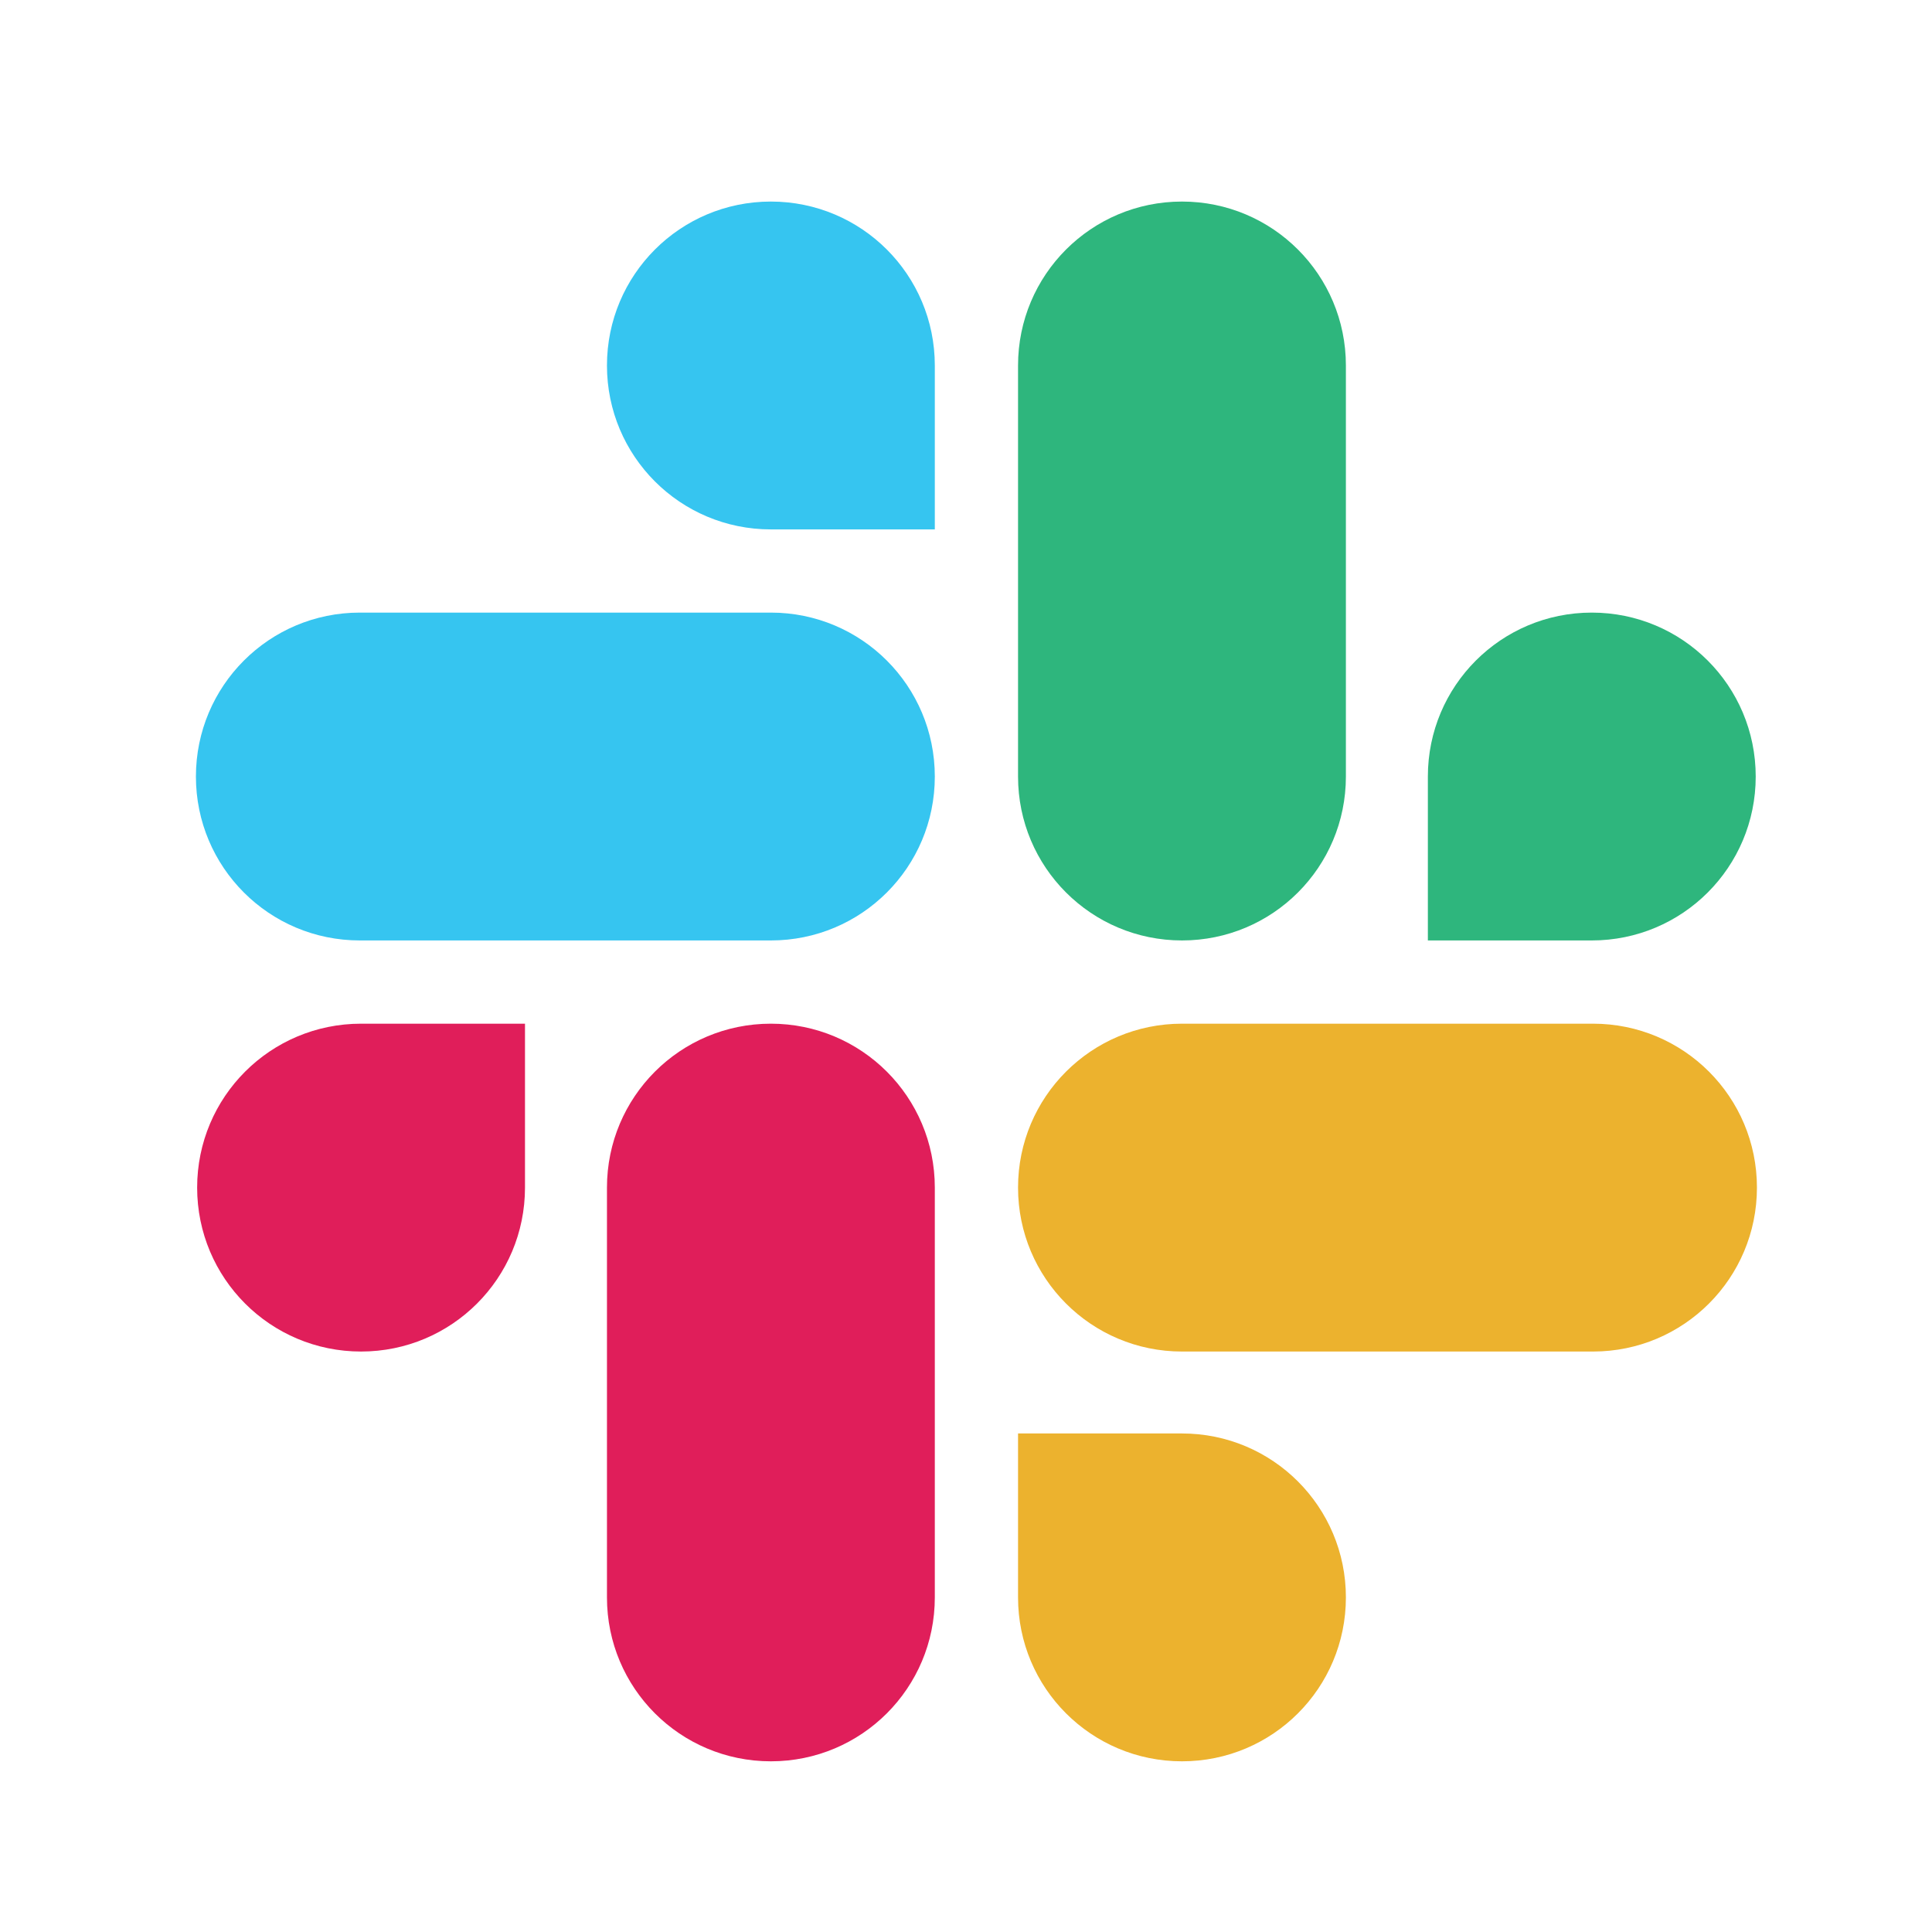
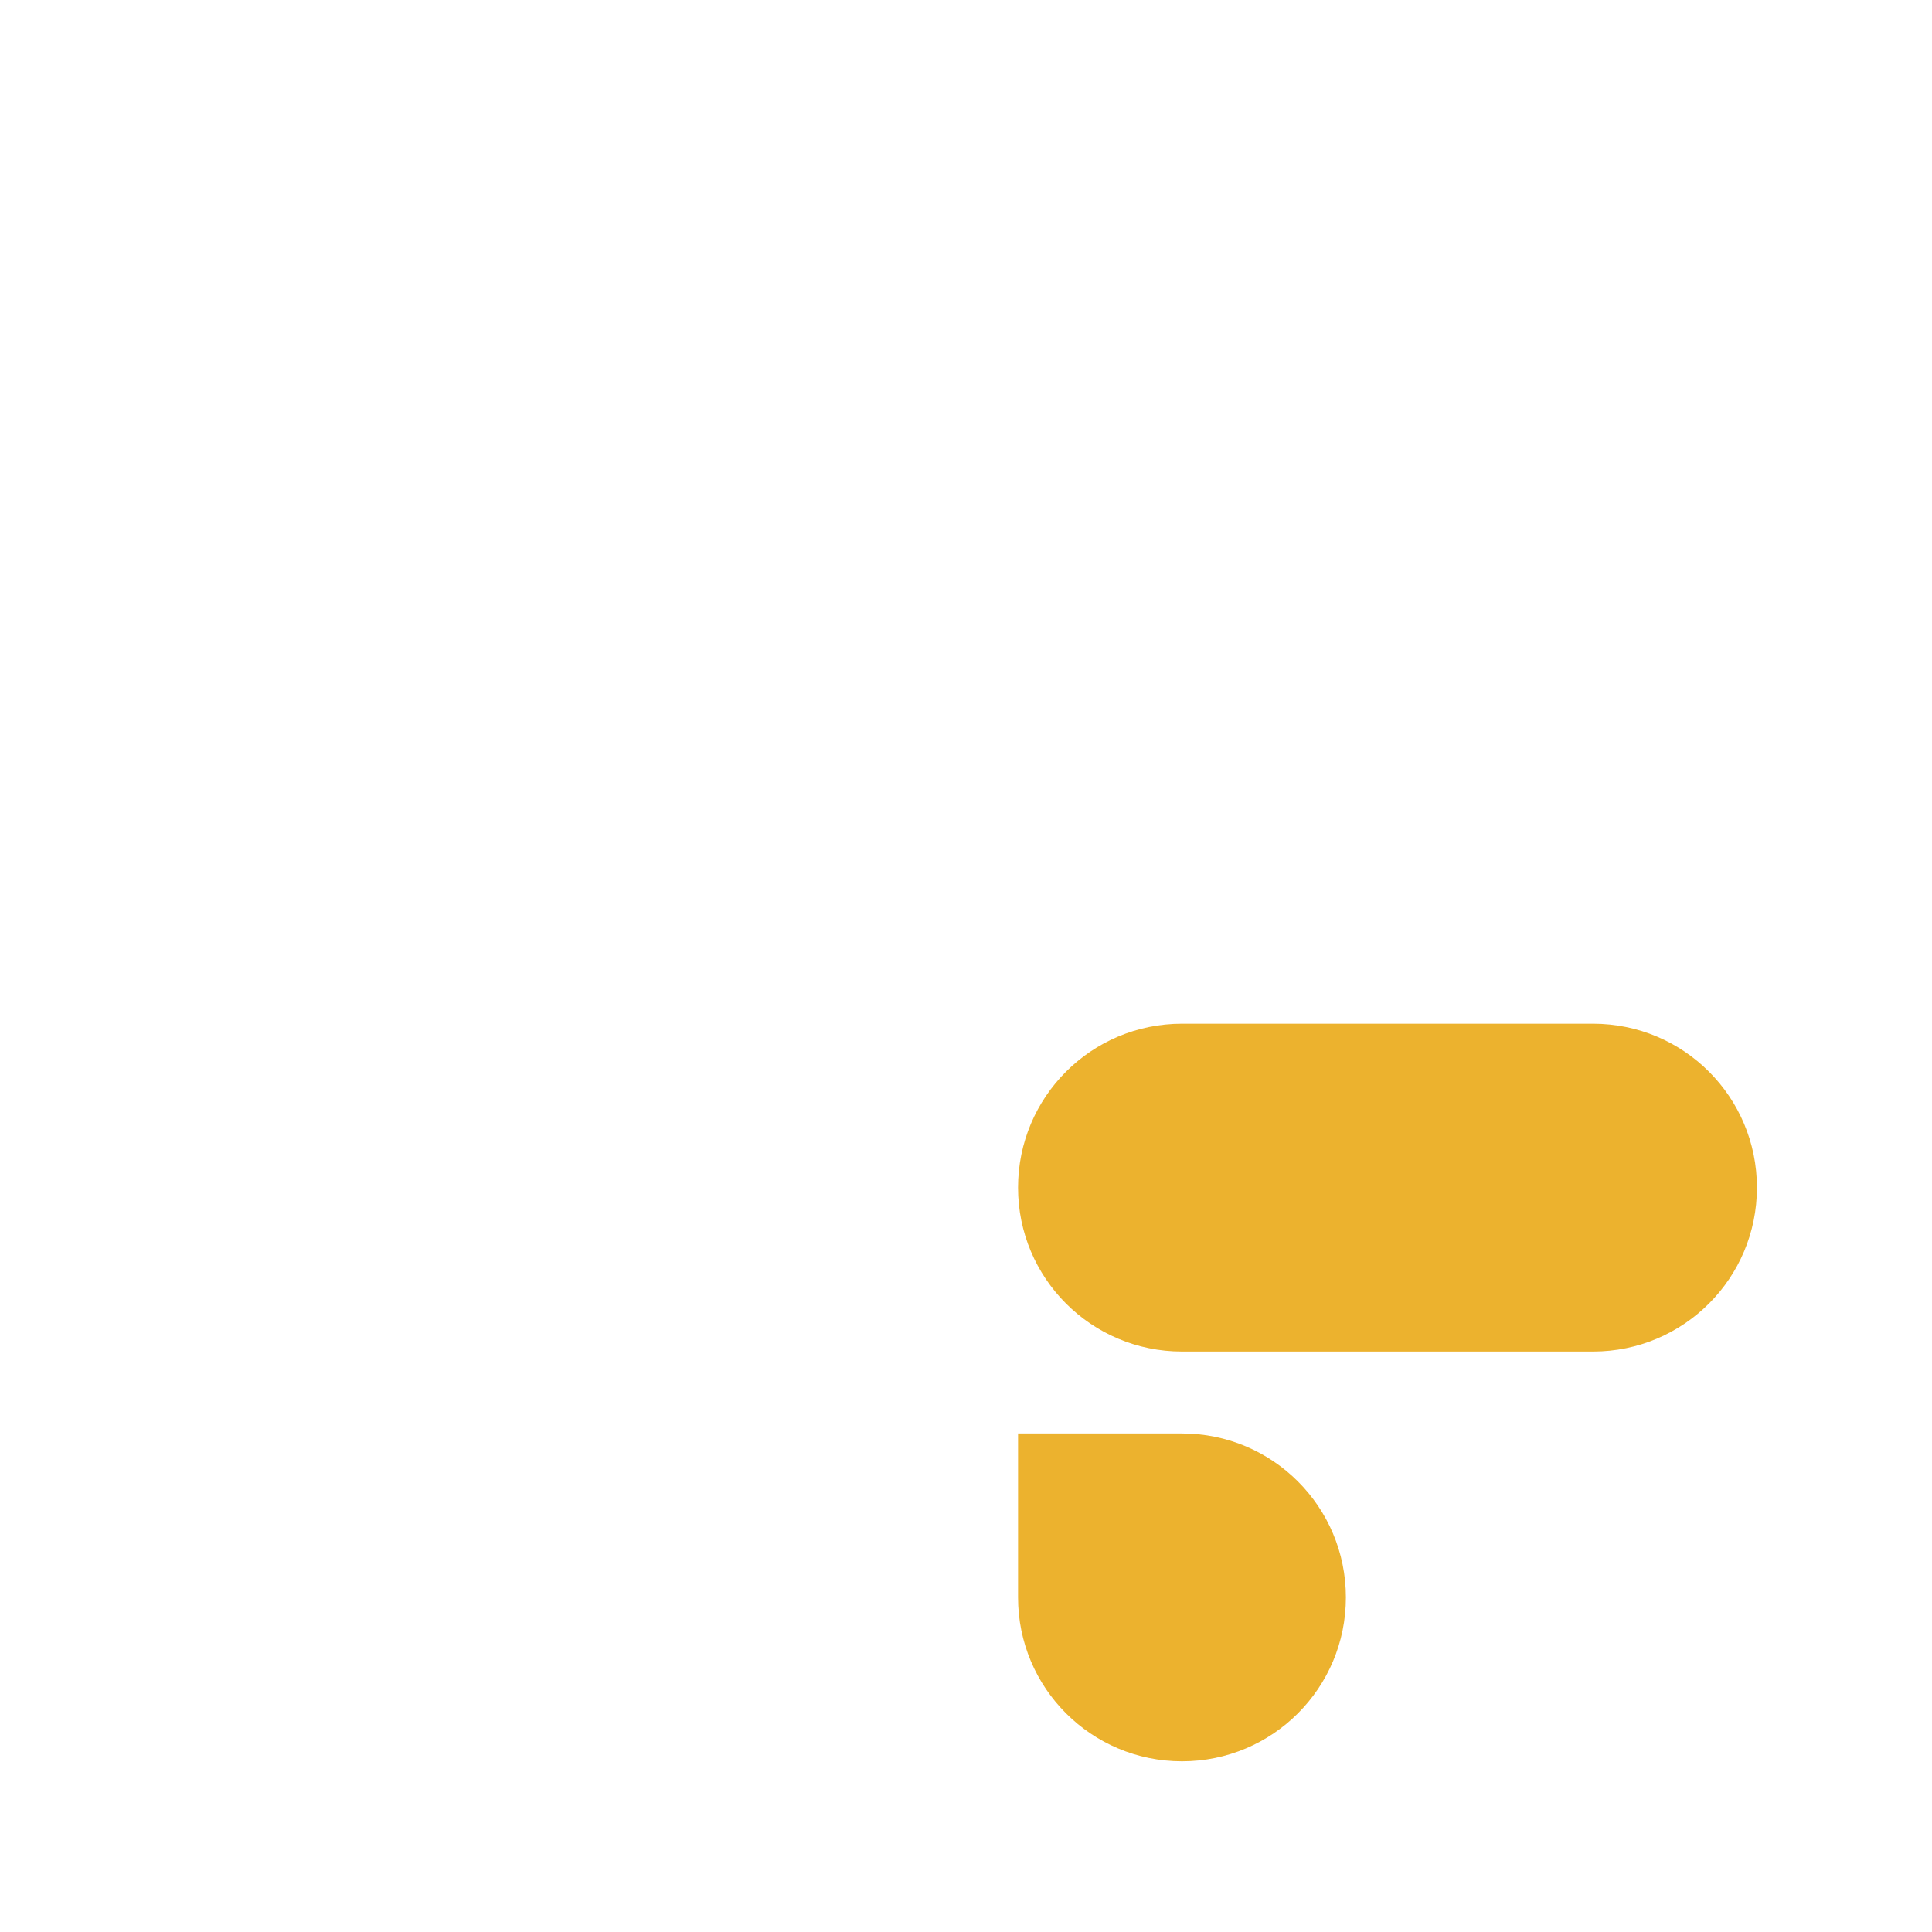
<svg xmlns="http://www.w3.org/2000/svg" width="49" height="49" viewBox="0 0 49 49" fill="none">
  <g clip-path="url(#clip0_3308_7649)">
-     <path d="M13.315 30.12C13.315 32.419 11.457 34.278 9.157 34.278C6.858 34.278 5 32.419 5 30.12C5 27.821 6.858 25.963 9.157 25.963H13.315V30.12ZM15.394 30.12C15.394 27.821 17.252 25.963 19.551 25.963C21.85 25.963 23.709 27.821 23.709 30.12V40.514C23.709 42.813 21.85 44.671 19.551 44.671C17.252 44.671 15.394 42.813 15.394 40.514V30.12Z" fill="#E01E5A" />
-     <path d="M19.551 13.427C17.252 13.427 15.394 11.569 15.394 9.27C15.394 6.971 17.252 5.112 19.551 5.112C21.851 5.112 23.709 6.971 23.709 9.27V13.427H19.551ZM19.551 15.537C21.851 15.537 23.709 17.396 23.709 19.695C23.709 21.994 21.851 23.852 19.551 23.852H9.126C6.827 23.852 4.969 21.994 4.969 19.695C4.969 17.396 6.827 15.537 9.126 15.537H19.551Z" fill="#36C5F0" />
-     <path d="M36.214 19.695C36.214 17.396 38.072 15.537 40.371 15.537C42.671 15.537 44.529 17.396 44.529 19.695C44.529 21.994 42.671 23.852 40.371 23.852H36.214V19.695ZM34.135 19.695C34.135 21.994 32.277 23.852 29.978 23.852C27.679 23.852 25.82 21.994 25.82 19.695V9.27C25.82 6.971 27.679 5.112 29.978 5.112C32.277 5.112 34.135 6.971 34.135 9.27V19.695Z" fill="#2EB67D" />
    <path d="M29.978 36.356C32.277 36.356 34.135 38.215 34.135 40.514C34.135 42.813 32.277 44.671 29.978 44.671C27.679 44.671 25.82 42.813 25.82 40.514V36.356H29.978ZM29.978 34.278C27.679 34.278 25.82 32.419 25.82 30.12C25.82 27.821 27.679 25.963 29.978 25.963H40.403C42.702 25.963 44.56 27.821 44.56 30.12C44.56 32.419 42.702 34.278 40.403 34.278H29.978Z" fill="#ECB22E" />
  </g>
  <defs>
    <clipPath id="clip0_3308_7649">
      <rect width="48" height="48" fill="white" transform="translate(0.75 0.923)" />
    </clipPath>
  </defs>
</svg>